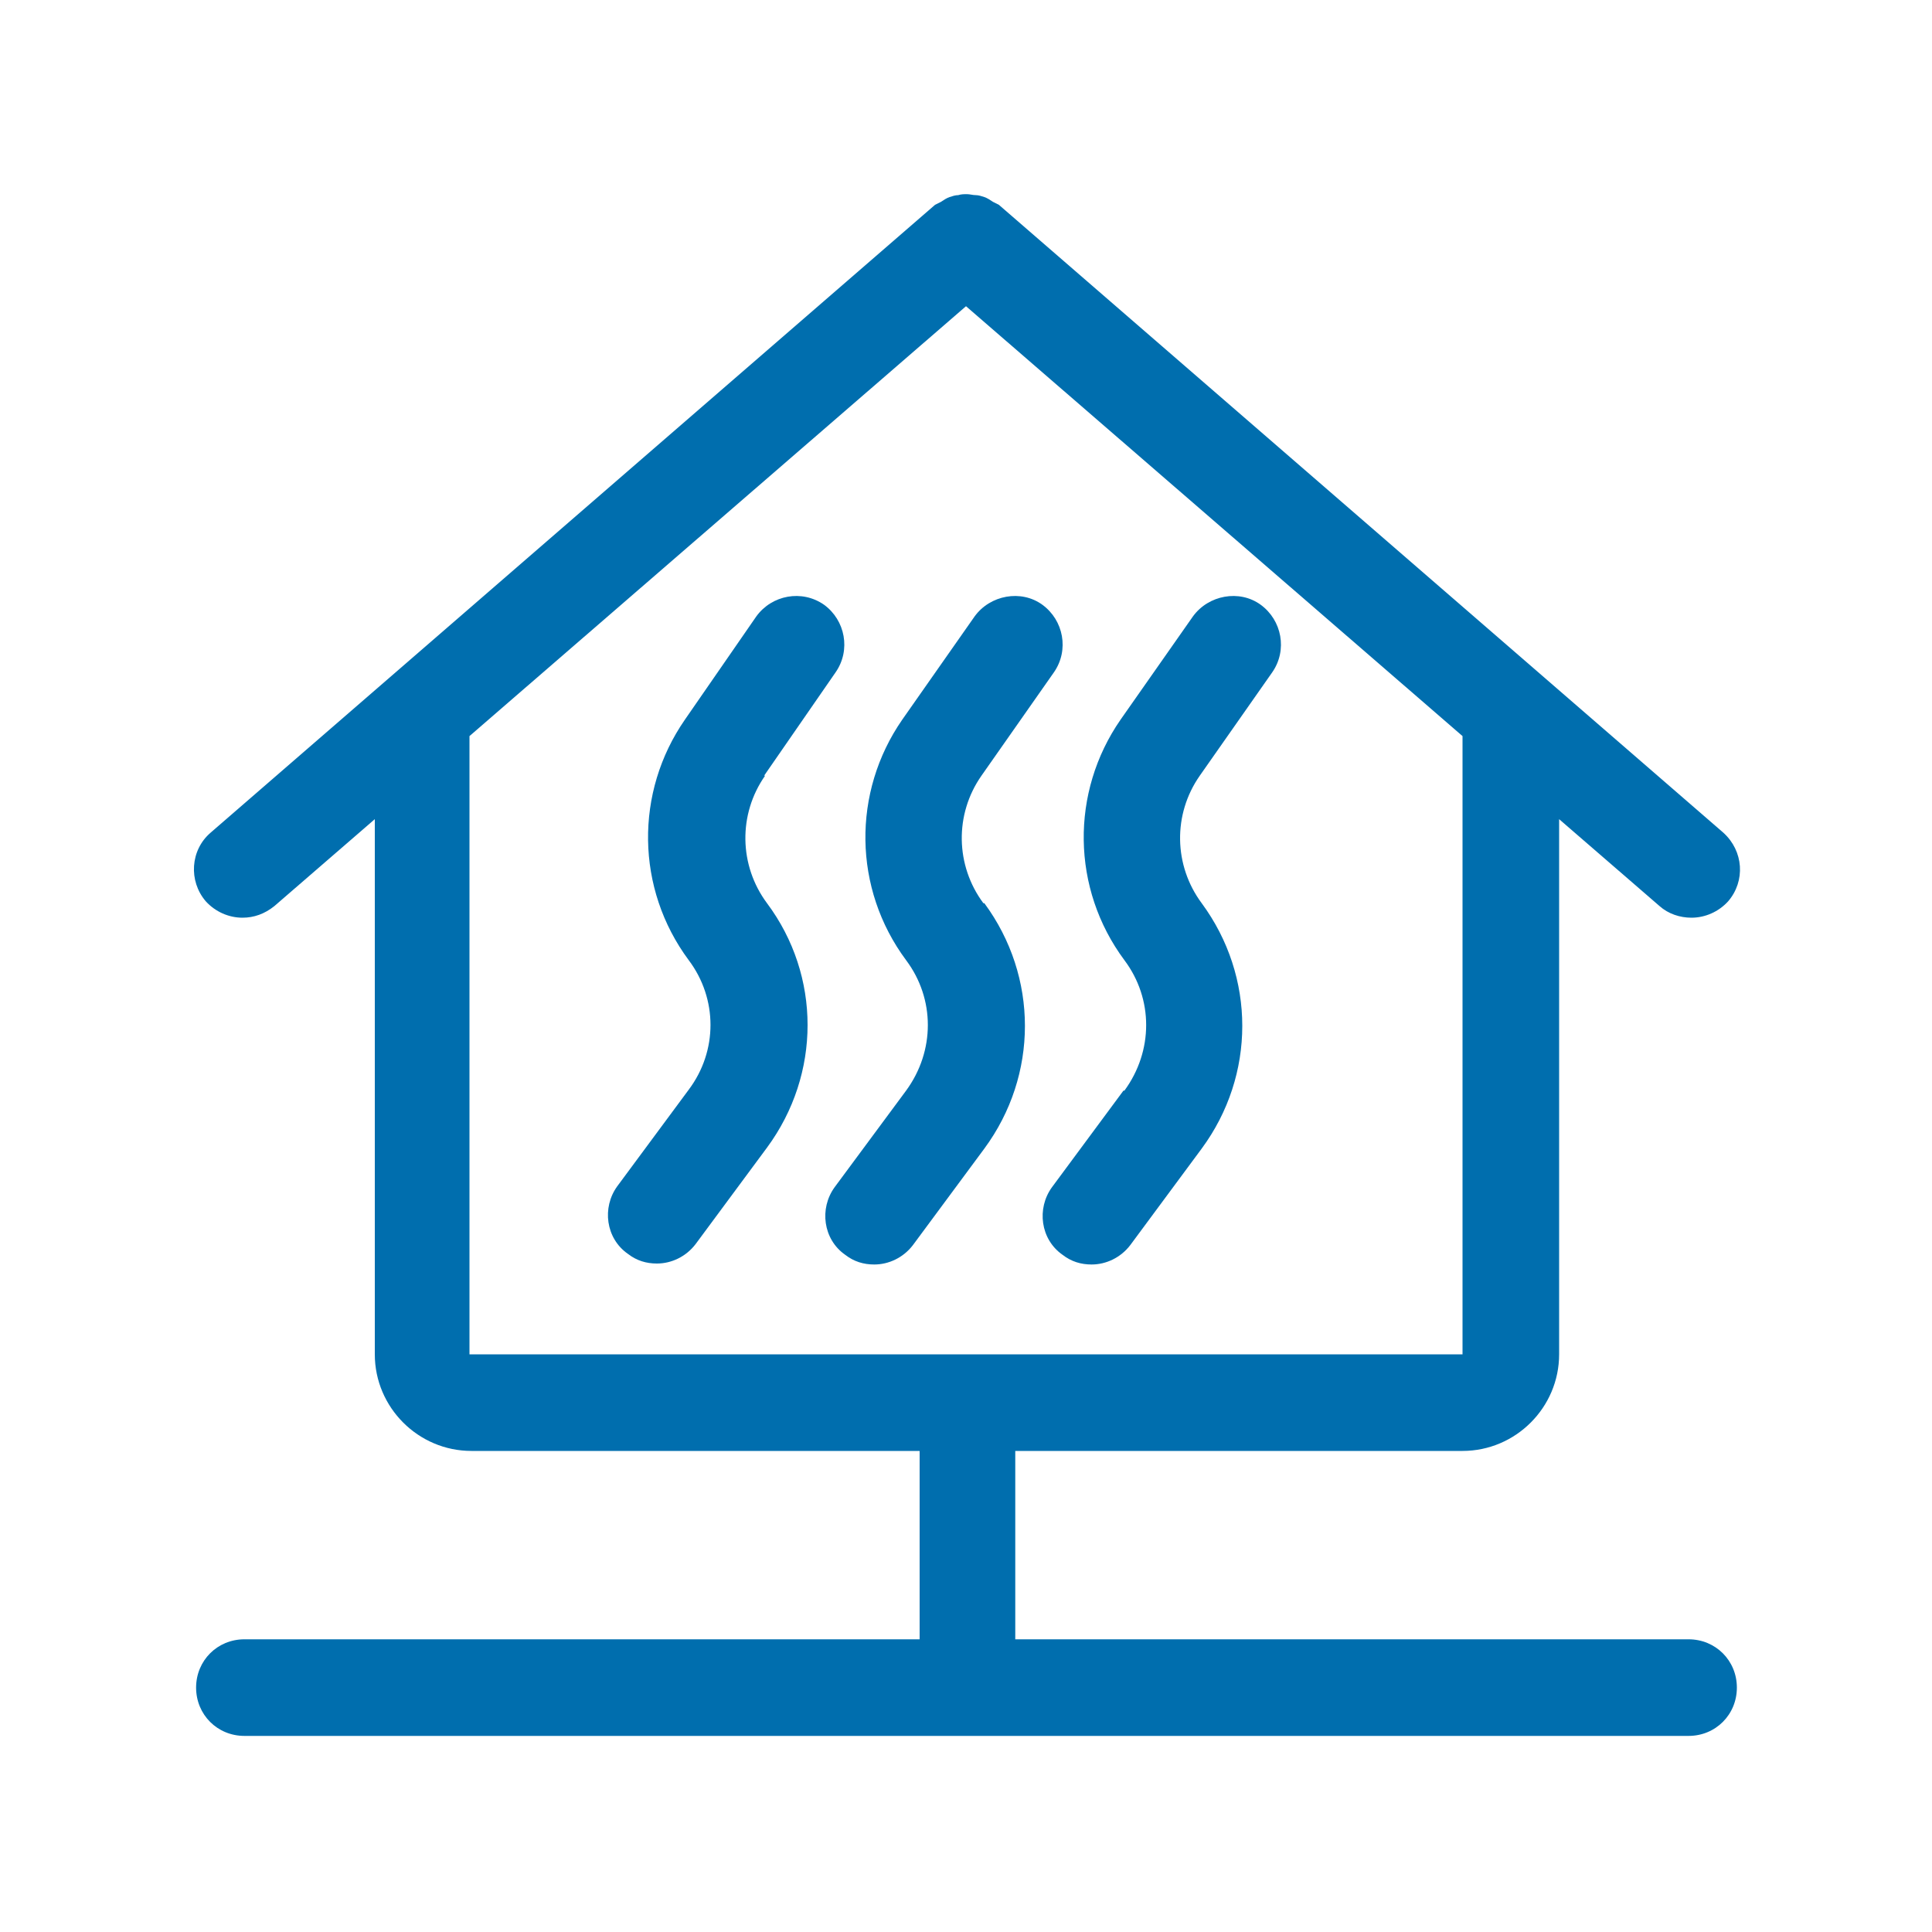
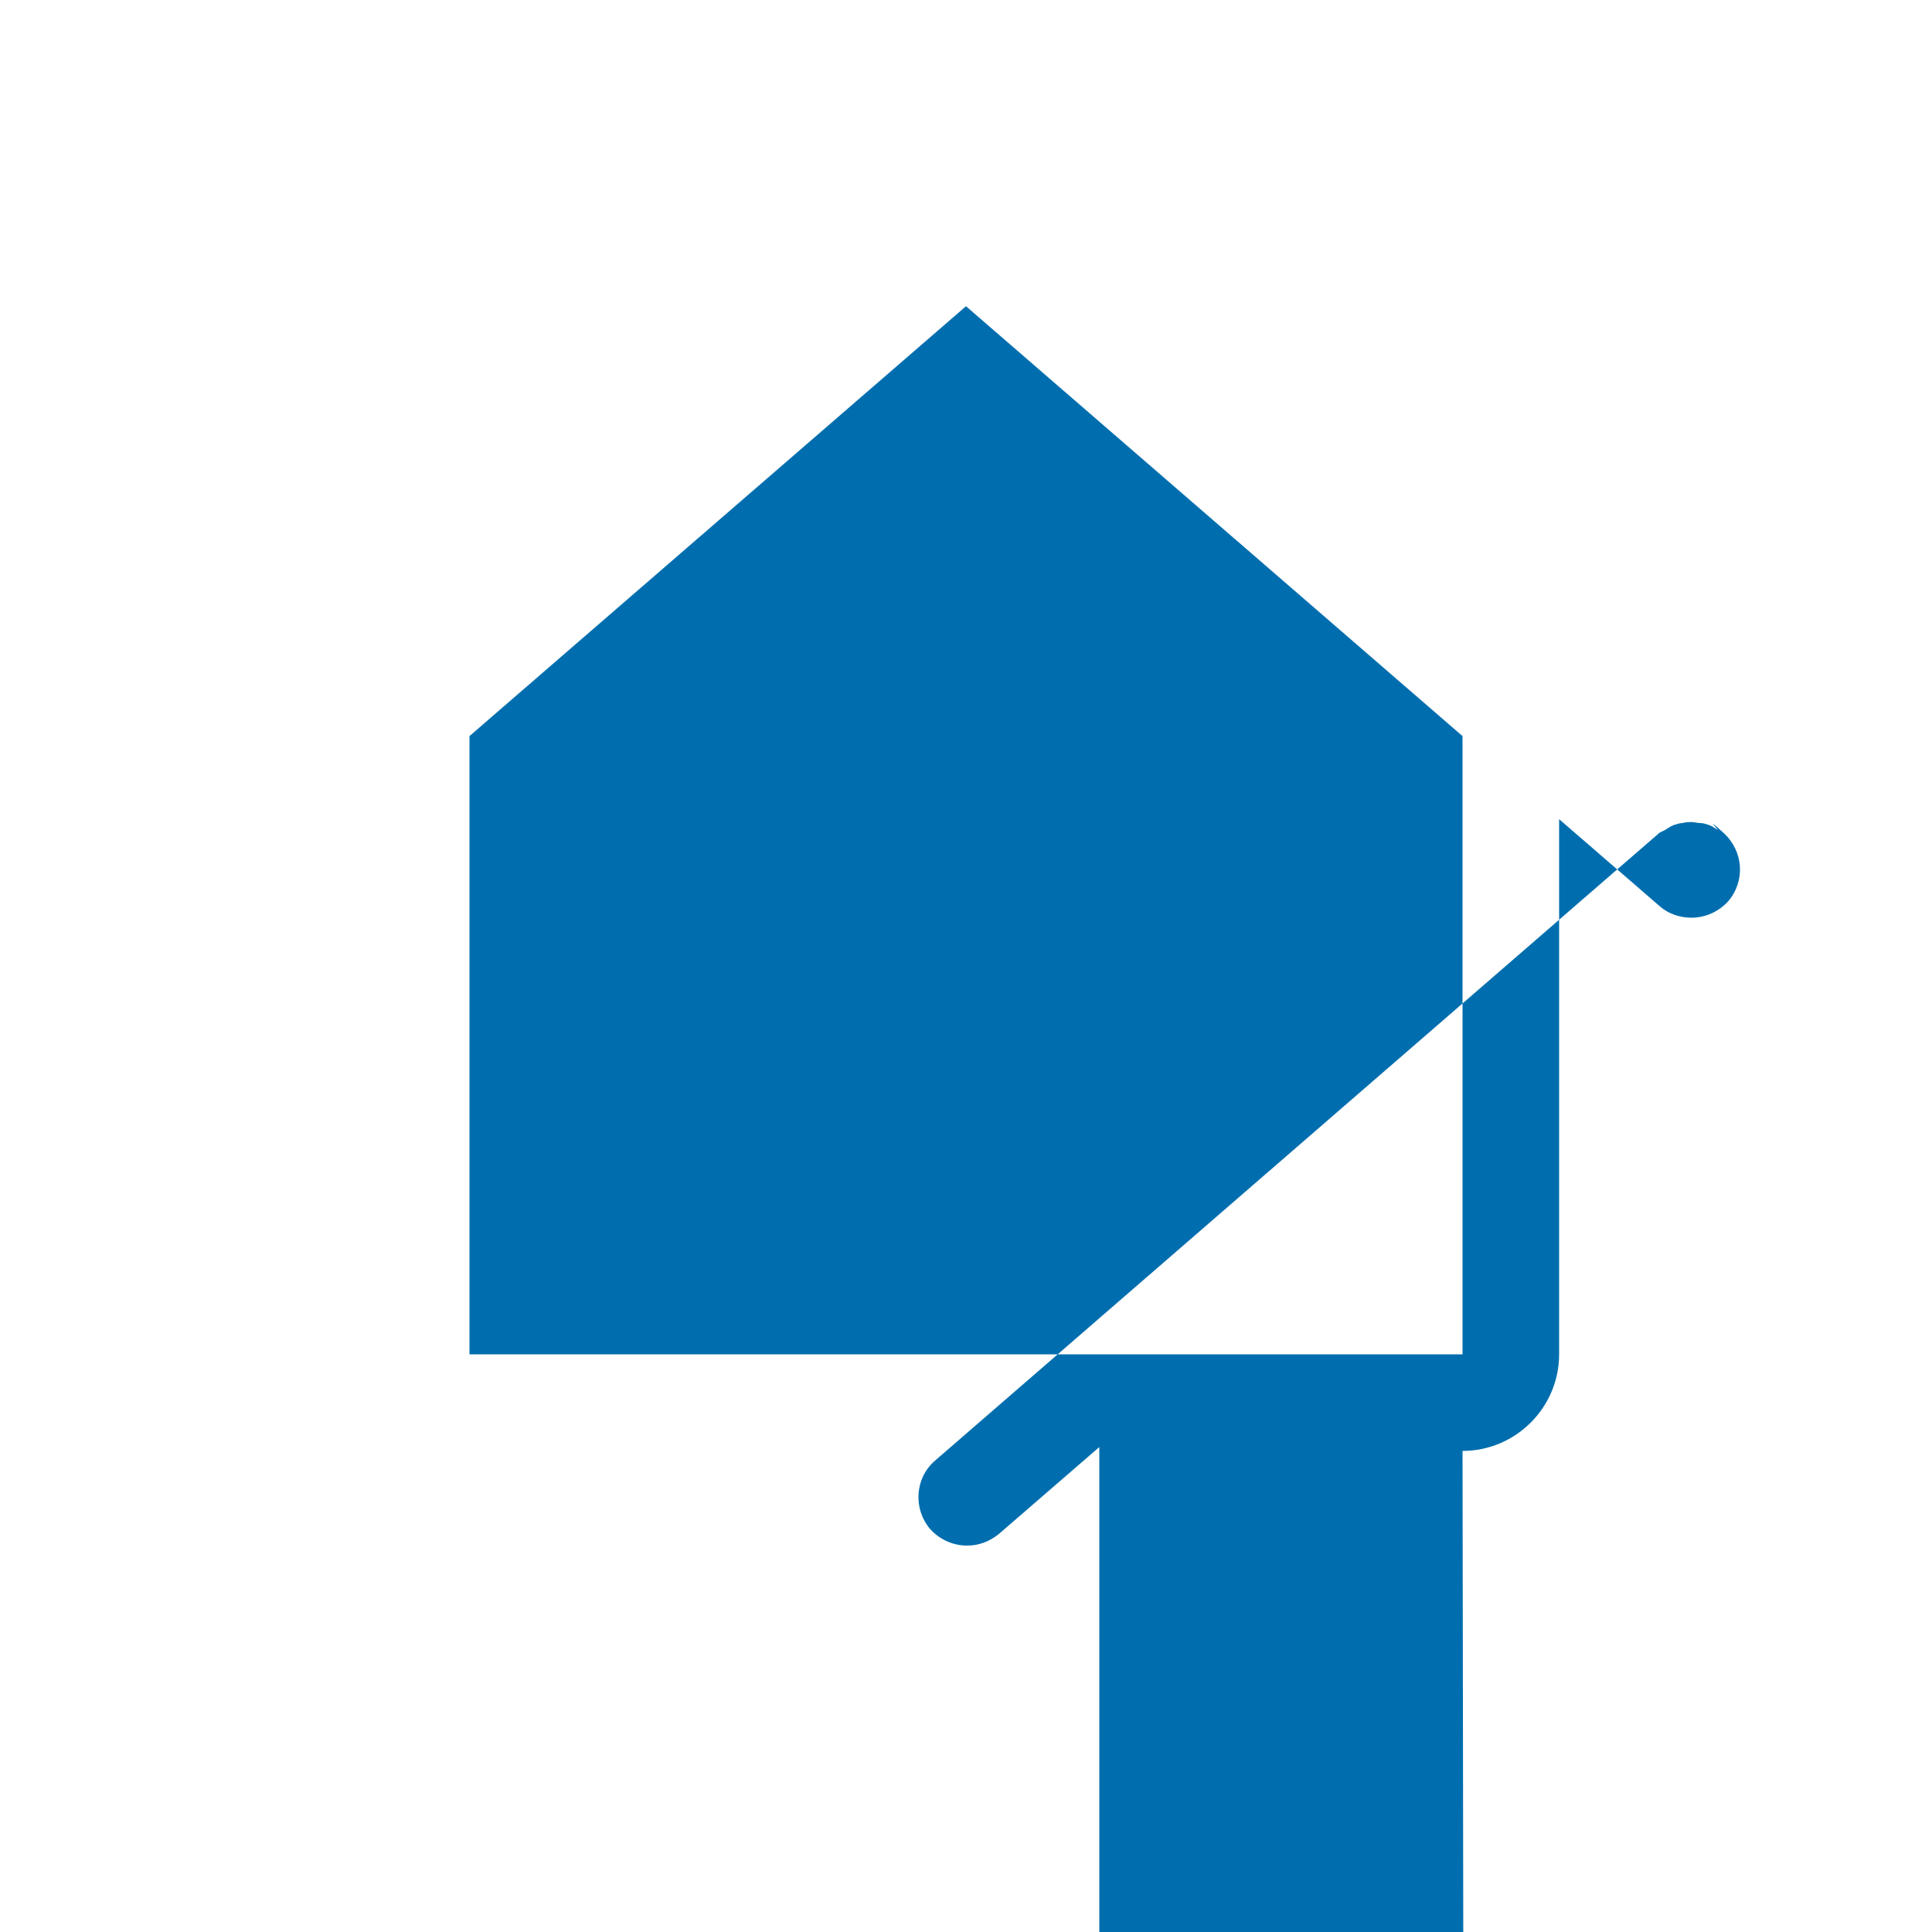
<svg xmlns="http://www.w3.org/2000/svg" id="b" viewBox="0 0 20 20">
  <defs>
    <style>.c{fill:#006EAE;}</style>
  </defs>
-   <path class="c" d="m15.14,15.02c.55,0,1-.45,1-1v-5.54l1.04.9c.09.08.21.12.33.12.14,0,.28-.06.38-.17.18-.21.16-.52-.05-.71l-7.5-6.5s-.04-.02-.06-.03c-.03-.02-.06-.04-.09-.05-.03-.01-.06-.02-.09-.02-.03,0-.06-.01-.09-.01s-.06,0-.09.01c-.03,0-.06.01-.09.02-.03.01-.06.03-.09.05-.02.01-.04.02-.06.03l-7.5,6.5c-.21.18-.23.5-.05.71.1.11.24.17.38.17.12,0,.23-.04.33-.12l1.04-.9v5.54c0,.55.45,1,1,1h4.64v1.95H2.53c-.28,0-.5.22-.5.5s.22.5.5.5h14.95c.28,0,.5-.22.5-.5s-.22-.5-.5-.5h-6.97v-1.95h4.64ZM4.86,7.62l5.14-4.45,5.14,4.45v6.4H4.86v-6.4Z" />
+   <path class="c" d="m15.14,15.02c.55,0,1-.45,1-1v-5.54l1.04.9c.09.08.21.12.33.12.14,0,.28-.06.38-.17.18-.21.16-.52-.05-.71s-.04-.02-.06-.03c-.03-.02-.06-.04-.09-.05-.03-.01-.06-.02-.09-.02-.03,0-.06-.01-.09-.01s-.06,0-.09.01c-.03,0-.06.01-.09.02-.03.01-.06.03-.09.05-.02.01-.04.02-.06.03l-7.5,6.5c-.21.18-.23.5-.05.71.1.11.24.17.38.17.12,0,.23-.04.33-.12l1.04-.9v5.54c0,.55.45,1,1,1h4.64v1.95H2.53c-.28,0-.5.22-.5.5s.22.5.5.5h14.95c.28,0,.5-.22.5-.5s-.22-.5-.5-.5h-6.97v-1.95h4.64ZM4.86,7.62l5.14-4.45,5.14,4.45v6.4H4.86v-6.4Z" />
  <path class="c" d="m7.91,8.03l.74-1.07c.16-.23.1-.54-.12-.7-.23-.16-.54-.1-.7.12l-.74,1.07c-.52.75-.51,1.75.04,2.49.3.4.3.94,0,1.34l-.74,1c-.16.22-.12.54.11.7.09.07.19.1.3.1.15,0,.3-.07.4-.2l.74-1c.56-.76.56-1.78,0-2.53-.29-.39-.3-.92-.02-1.32Z" />
-   <path class="c" d="m10.18,9.35c-.29-.39-.3-.92-.02-1.32l.75-1.07c.16-.23.1-.54-.12-.7-.22-.16-.54-.1-.7.12l-.75,1.07c-.52.75-.51,1.75.04,2.49.3.4.3.94,0,1.35l-.74,1c-.16.22-.12.54.11.7.09.07.19.1.3.1.15,0,.3-.07.4-.2l.74-1c.56-.76.56-1.78,0-2.54Z" />
-   <path class="c" d="m11.63,11.29l-.74,1c-.16.22-.12.54.11.7.09.07.19.1.3.1.15,0,.3-.07.4-.2l.74-1c.56-.76.56-1.78,0-2.54-.29-.39-.3-.92-.02-1.32l.75-1.07c.16-.23.1-.54-.12-.7-.22-.16-.54-.1-.7.12l-.75,1.07c-.52.75-.51,1.75.04,2.49.3.4.3.94,0,1.35Z" />
</svg>